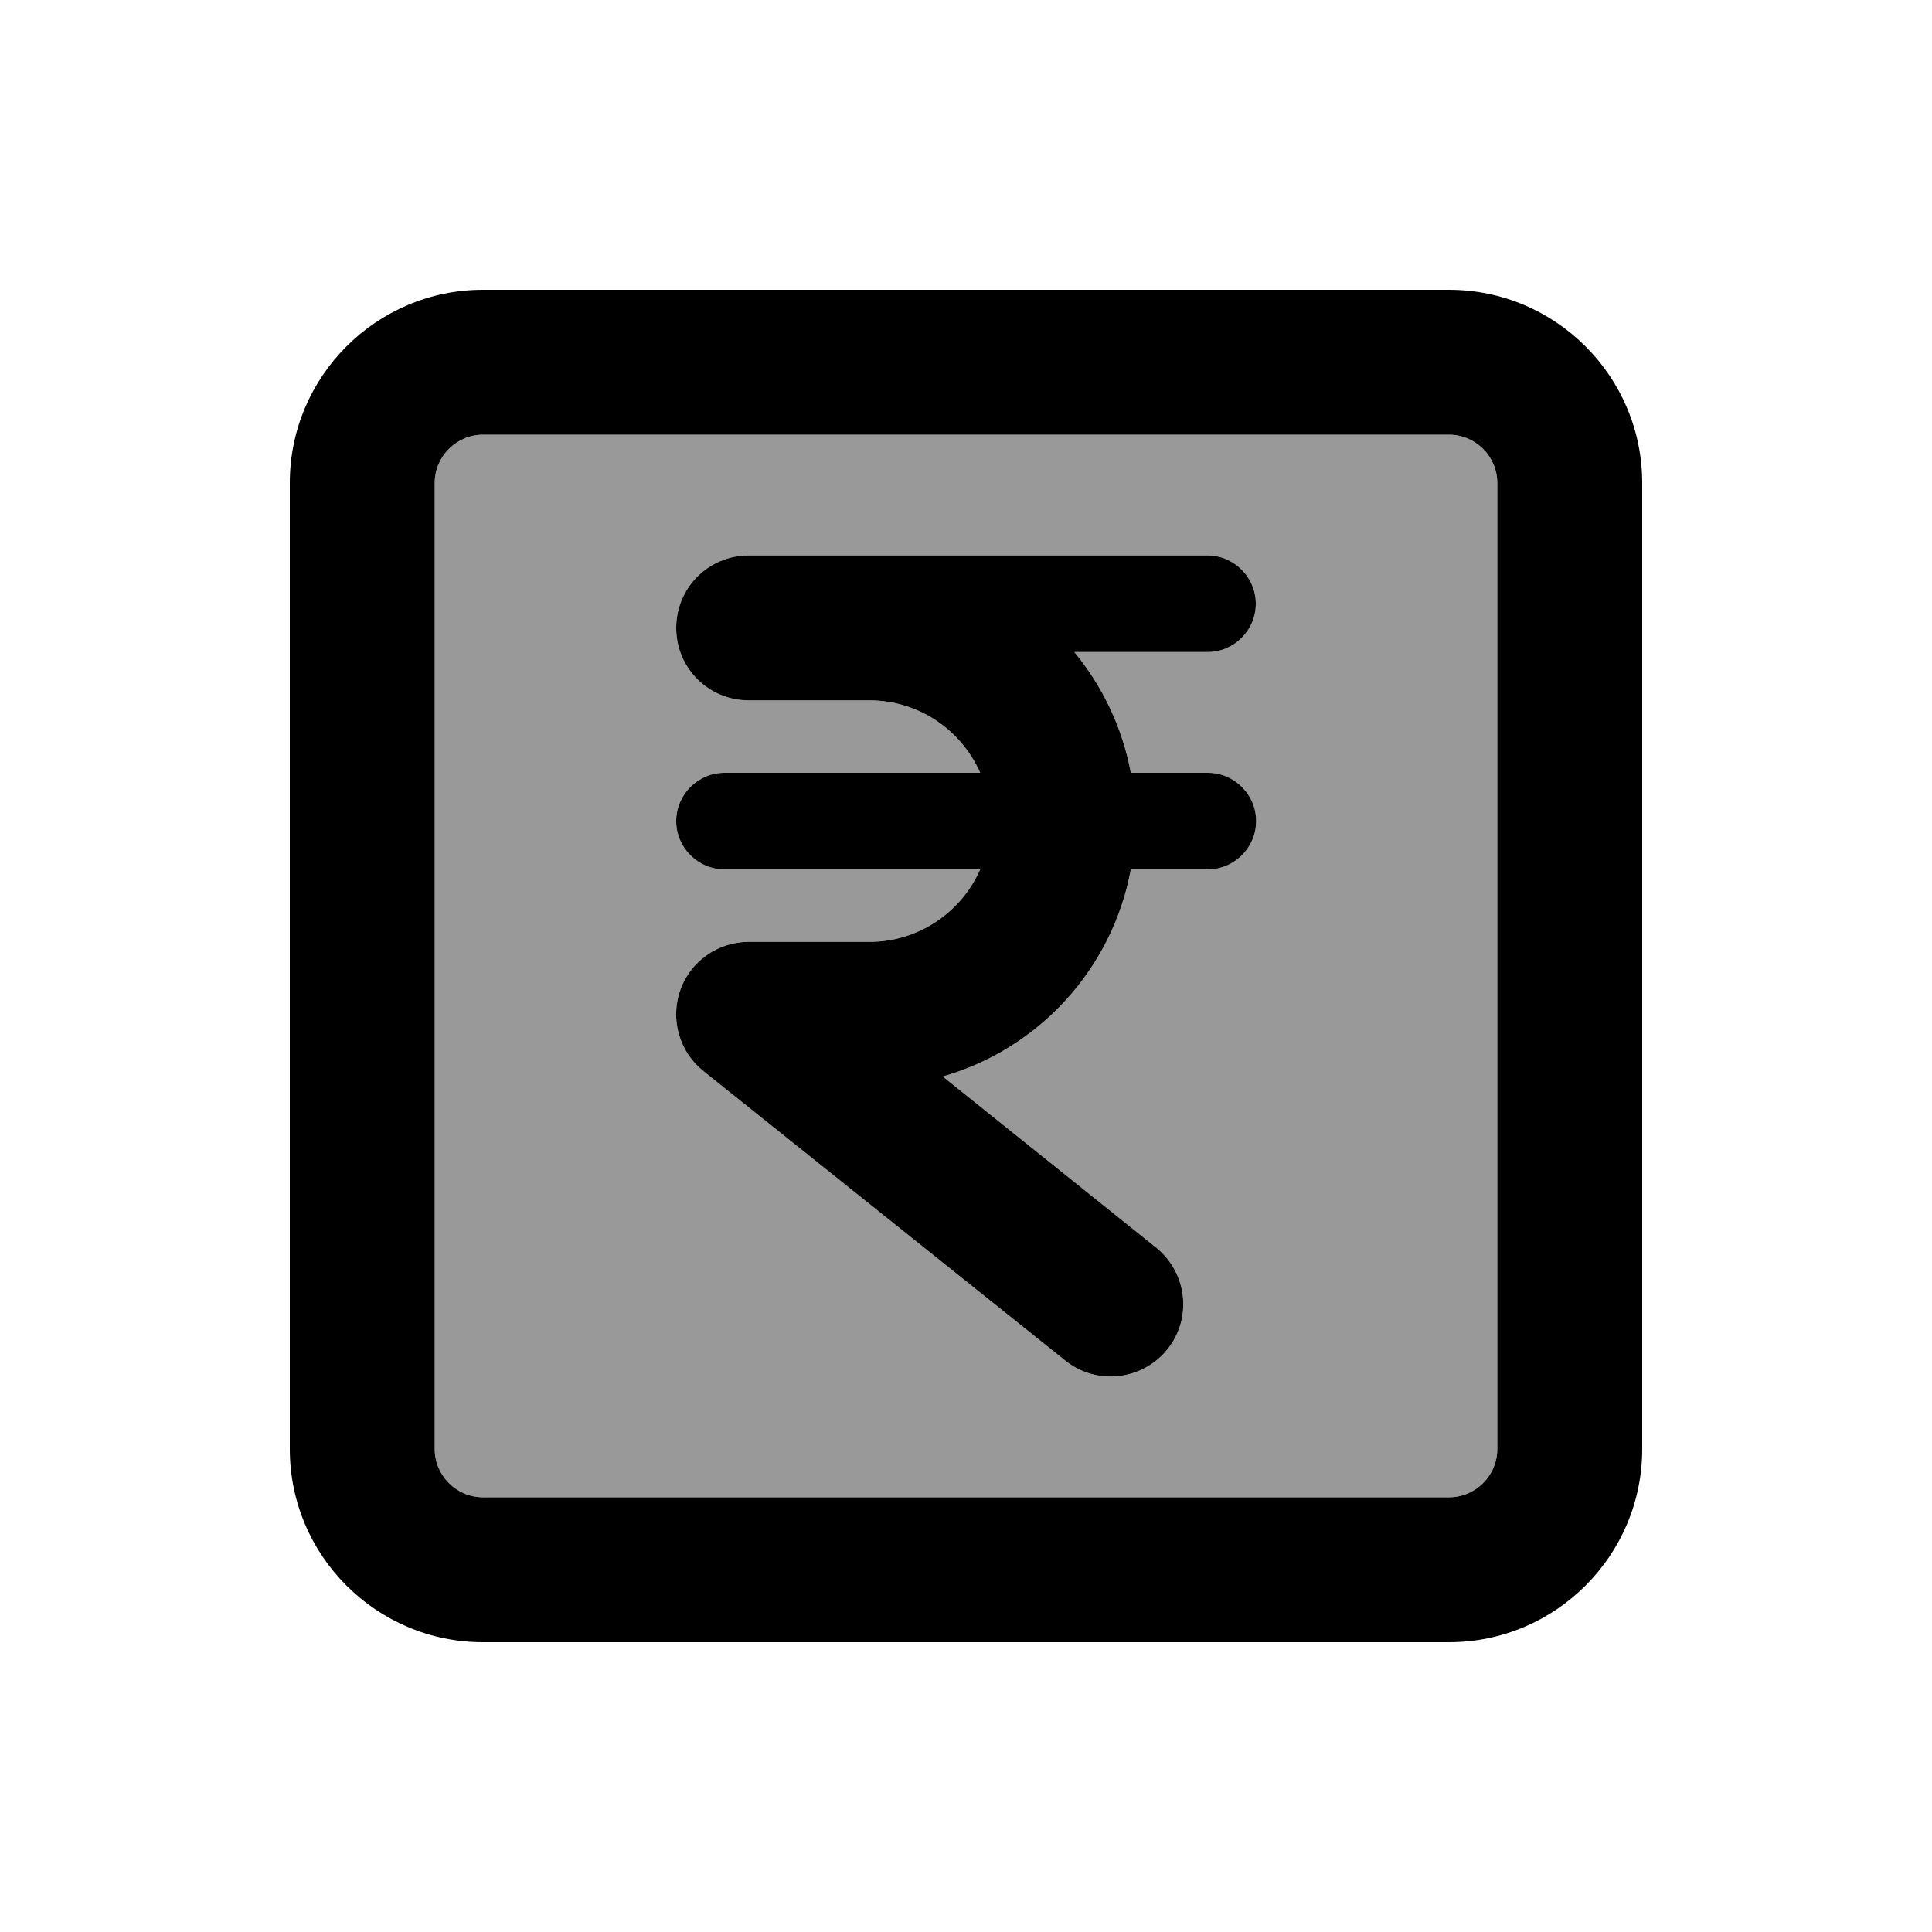
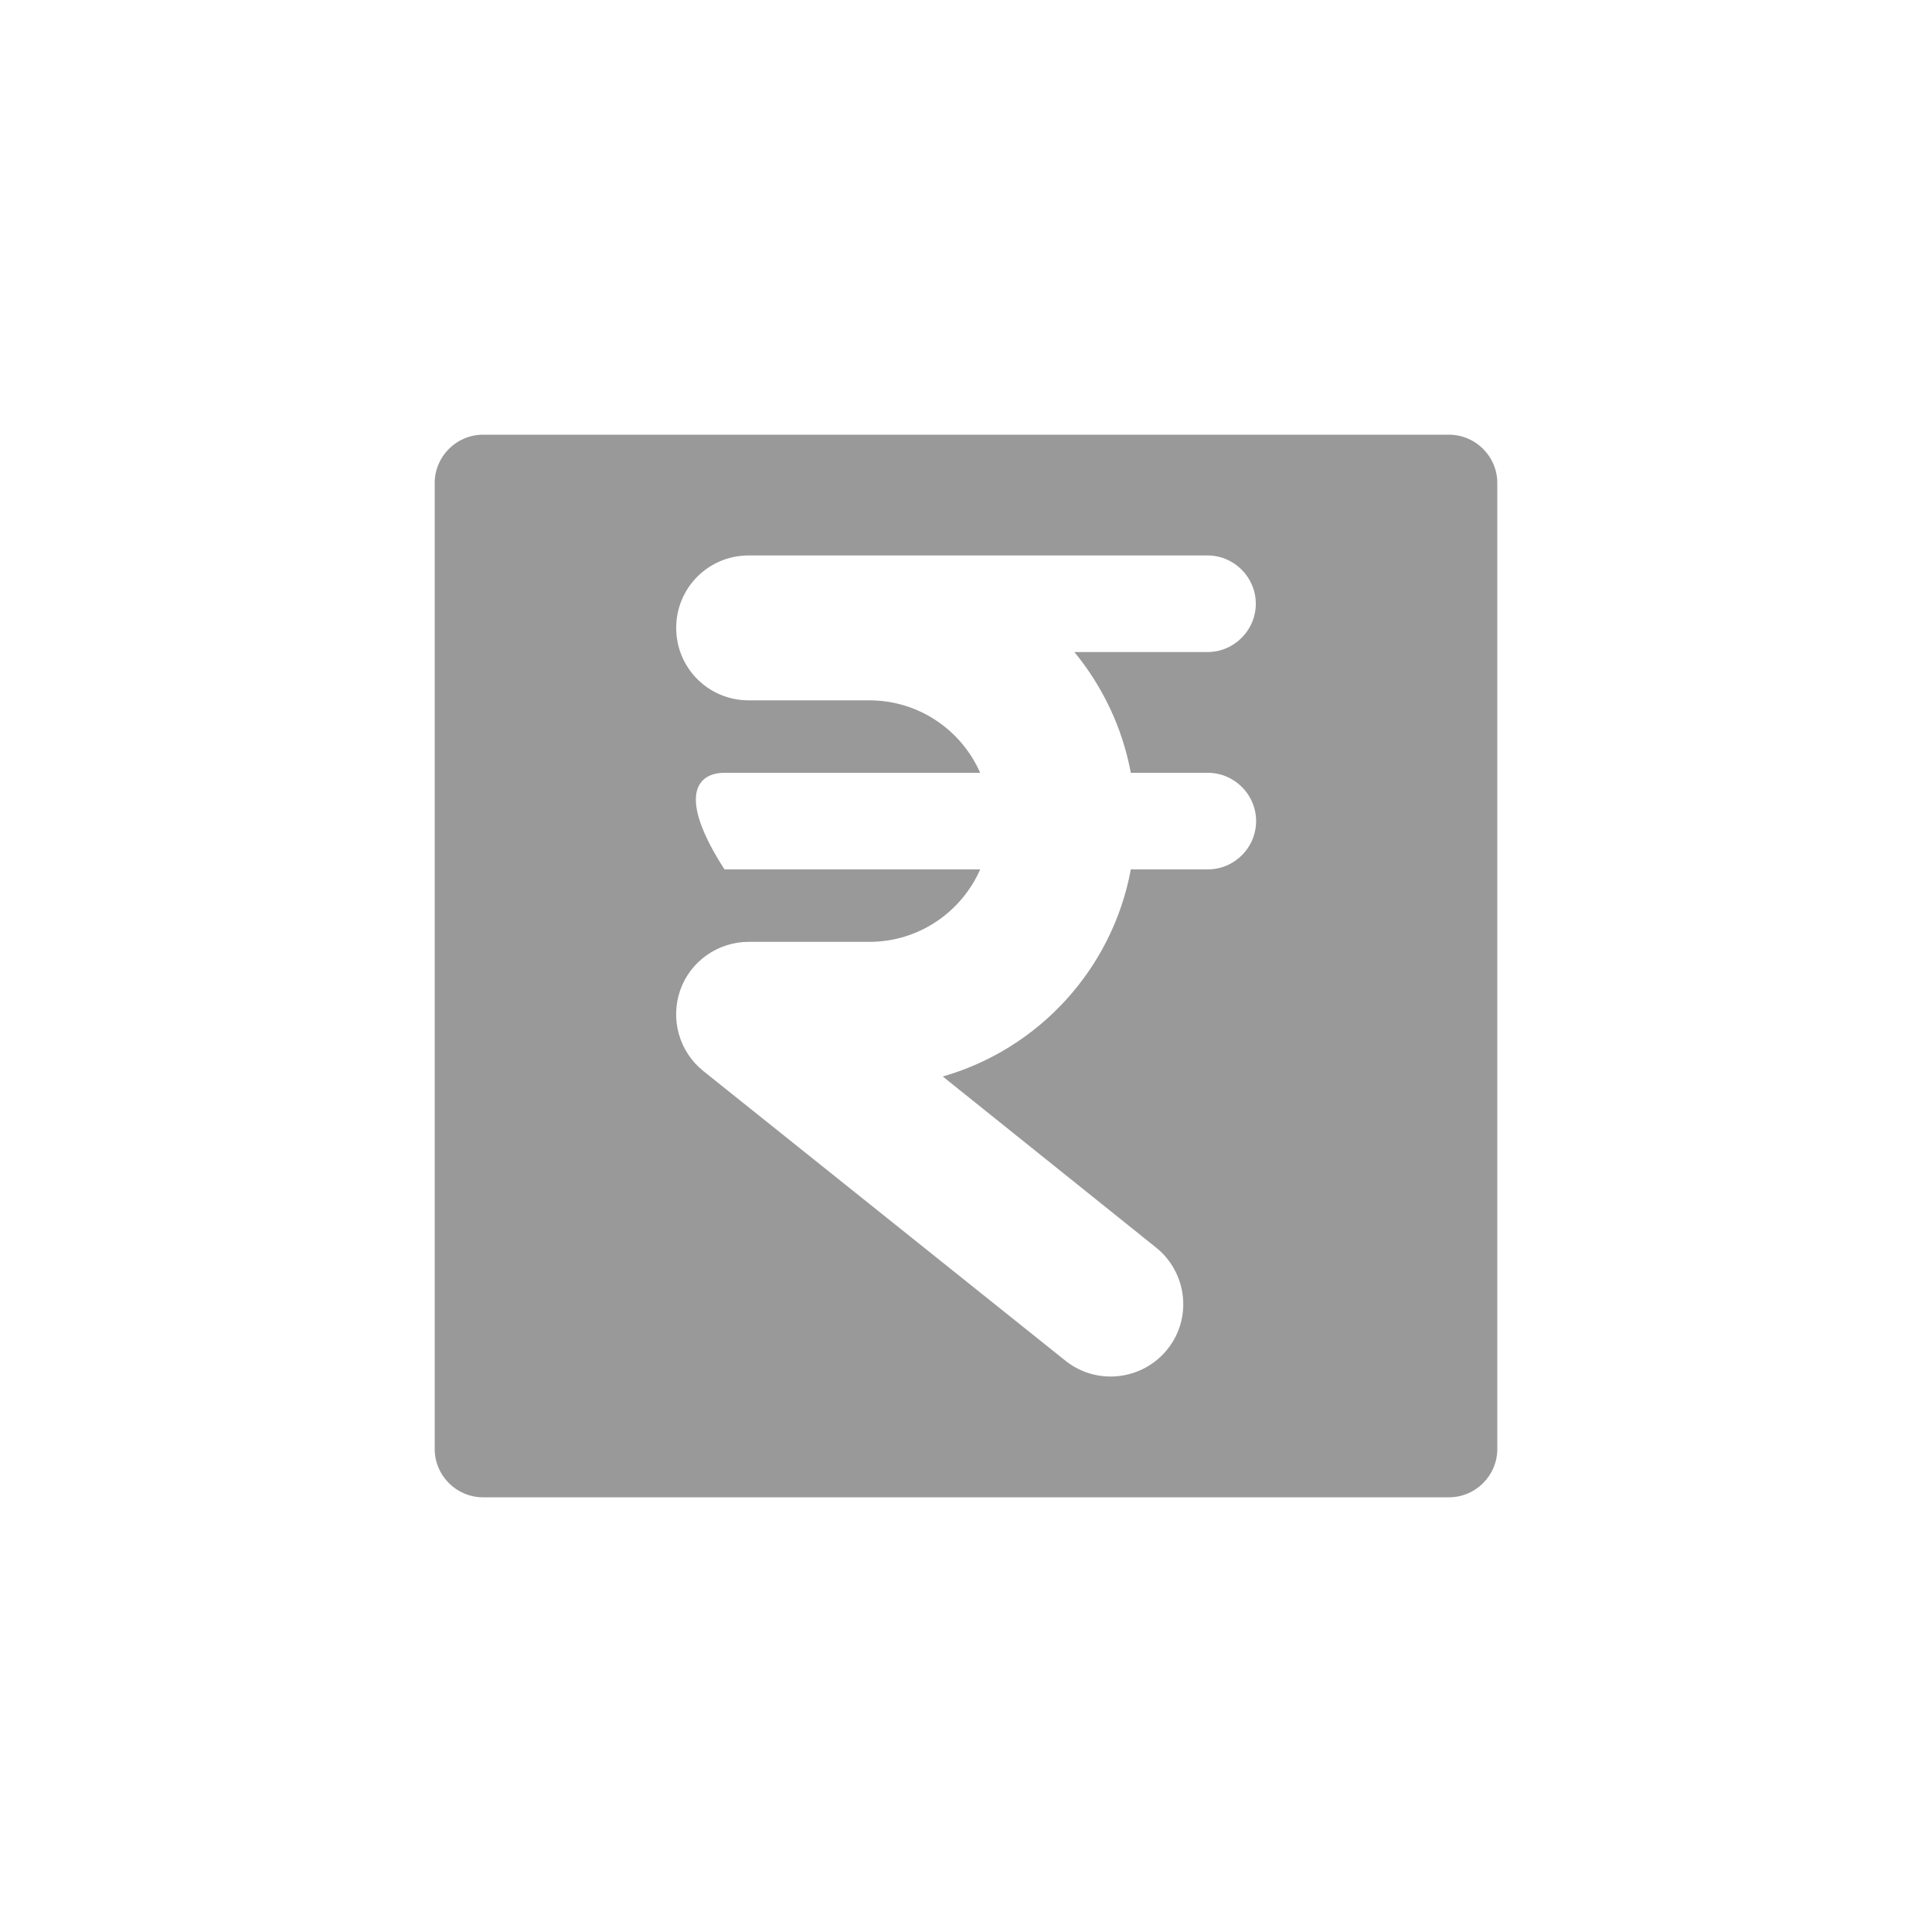
<svg xmlns="http://www.w3.org/2000/svg" viewBox="0 0 640 640">
-   <path opacity=".4" fill="currentColor" d="M144 160L144 480C144 488.8 151.2 496 160 496L480 496C488.8 496 496 488.8 496 480L496 160C496 151.2 488.8 144 480 144L160 144C151.2 144 144 151.2 144 160zM224 208C224 194.7 234.7 184 248 184L400 184C408.8 184 416 191.2 416 200C416 208.8 408.8 216 400 216L355.9 216C365.2 227.3 371.8 241 374.6 256L400.1 256C408.9 256 416.1 263.2 416.1 272C416.1 280.8 408.9 288 400.1 288L374.6 288C368.5 321 344.1 347.5 312.3 356.6L383 413.3C393.3 421.6 395 436.7 386.7 447C378.4 457.3 363.3 459 353 450.8L233 354.8C225 348.4 222 337.7 225.3 328.1C228.6 318.5 237.8 312 248 312L288 312C304.4 312 318.5 302.1 324.7 288L240 288C231.2 288 224 280.8 224 272C224 263.2 231.2 256 240 256L324.7 256C318.5 241.9 304.4 232 288 232L248 232C234.7 232 224 221.3 224 208z" />
-   <path fill="currentColor" d="M160 144C151.2 144 144 151.2 144 160L144 480C144 488.8 151.2 496 160 496L480 496C488.8 496 496 488.8 496 480L496 160C496 151.2 488.8 144 480 144L160 144zM96 160C96 124.7 124.7 96 160 96L480 96C515.3 96 544 124.7 544 160L544 480C544 515.3 515.3 544 480 544L160 544C124.7 544 96 515.3 96 480L96 160zM248 184L400 184C408.8 184 416 191.2 416 200C416 208.8 408.8 216 400 216L355.9 216C365.2 227.3 371.8 241 374.6 256L400.1 256C408.9 256 416.1 263.2 416.1 272C416.1 280.8 408.9 288 400.1 288L374.6 288C368.5 321 344.1 347.5 312.3 356.6L383 413.3C393.3 421.6 395 436.7 386.7 447C378.4 457.3 363.3 459 353 450.8L233 354.8C225 348.4 222 337.7 225.3 328.1C228.6 318.5 237.8 312 248 312L288 312C304.4 312 318.5 302.1 324.7 288L240 288C231.2 288 224 280.8 224 272C224 263.2 231.2 256 240 256L324.7 256C318.5 241.9 304.4 232 288 232L248 232C234.7 232 224 221.3 224 208C224 194.7 234.7 184 248 184z" />
+   <path opacity=".4" fill="currentColor" d="M144 160L144 480C144 488.8 151.2 496 160 496L480 496C488.8 496 496 488.8 496 480L496 160C496 151.2 488.8 144 480 144L160 144C151.2 144 144 151.2 144 160zM224 208C224 194.7 234.7 184 248 184L400 184C408.8 184 416 191.2 416 200C416 208.8 408.8 216 400 216L355.9 216C365.2 227.3 371.8 241 374.6 256L400.1 256C408.9 256 416.1 263.2 416.1 272C416.1 280.8 408.9 288 400.1 288L374.6 288C368.5 321 344.1 347.5 312.3 356.6L383 413.3C393.3 421.6 395 436.7 386.7 447C378.4 457.3 363.3 459 353 450.8L233 354.8C225 348.4 222 337.7 225.3 328.1C228.6 318.5 237.8 312 248 312L288 312C304.4 312 318.5 302.1 324.7 288L240 288C224 263.2 231.2 256 240 256L324.7 256C318.5 241.9 304.4 232 288 232L248 232C234.7 232 224 221.3 224 208z" />
</svg>